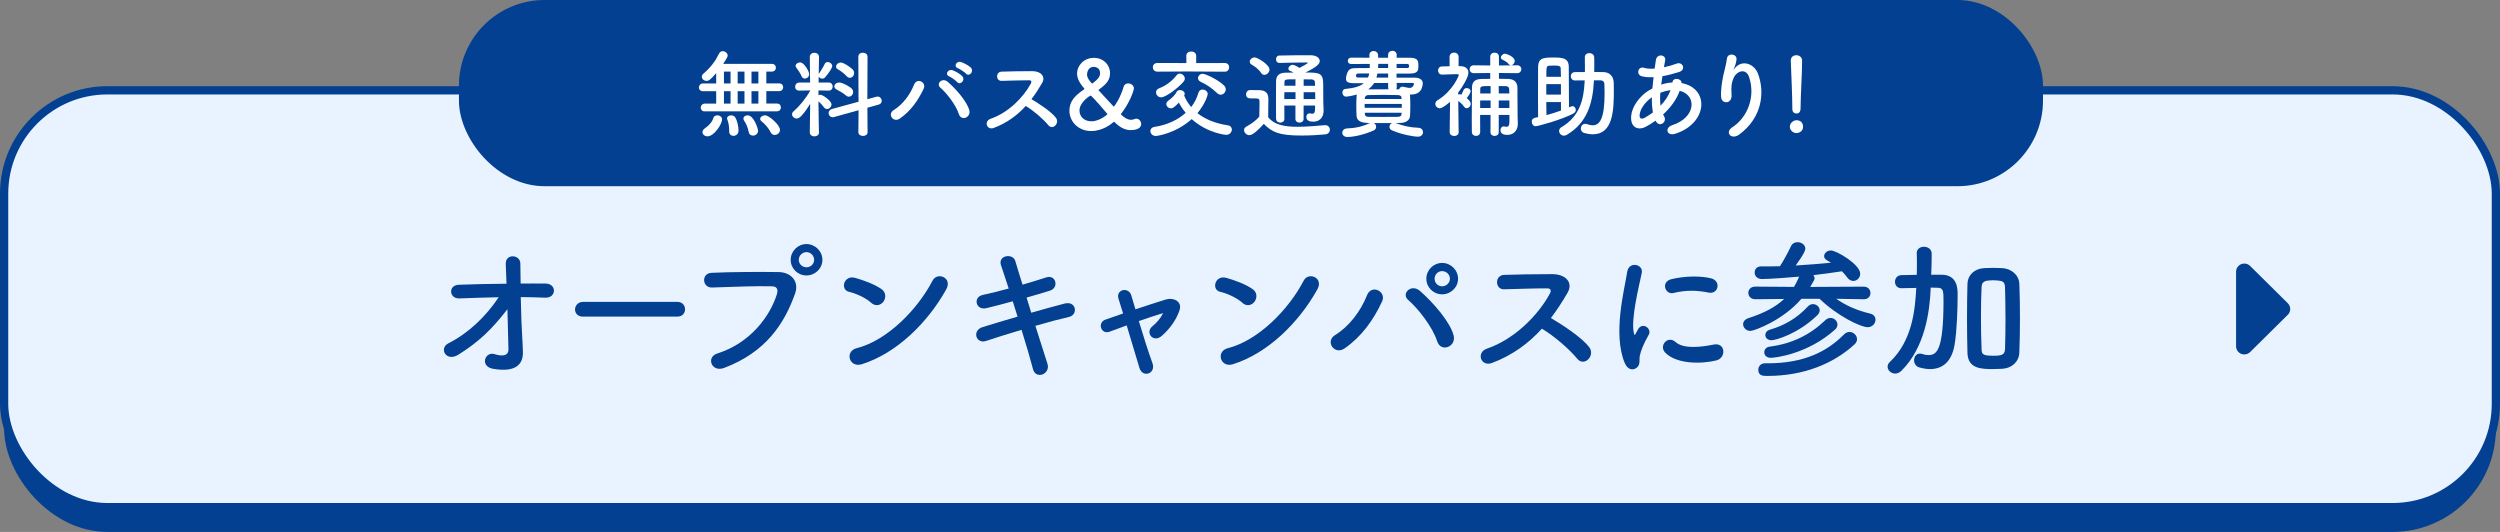
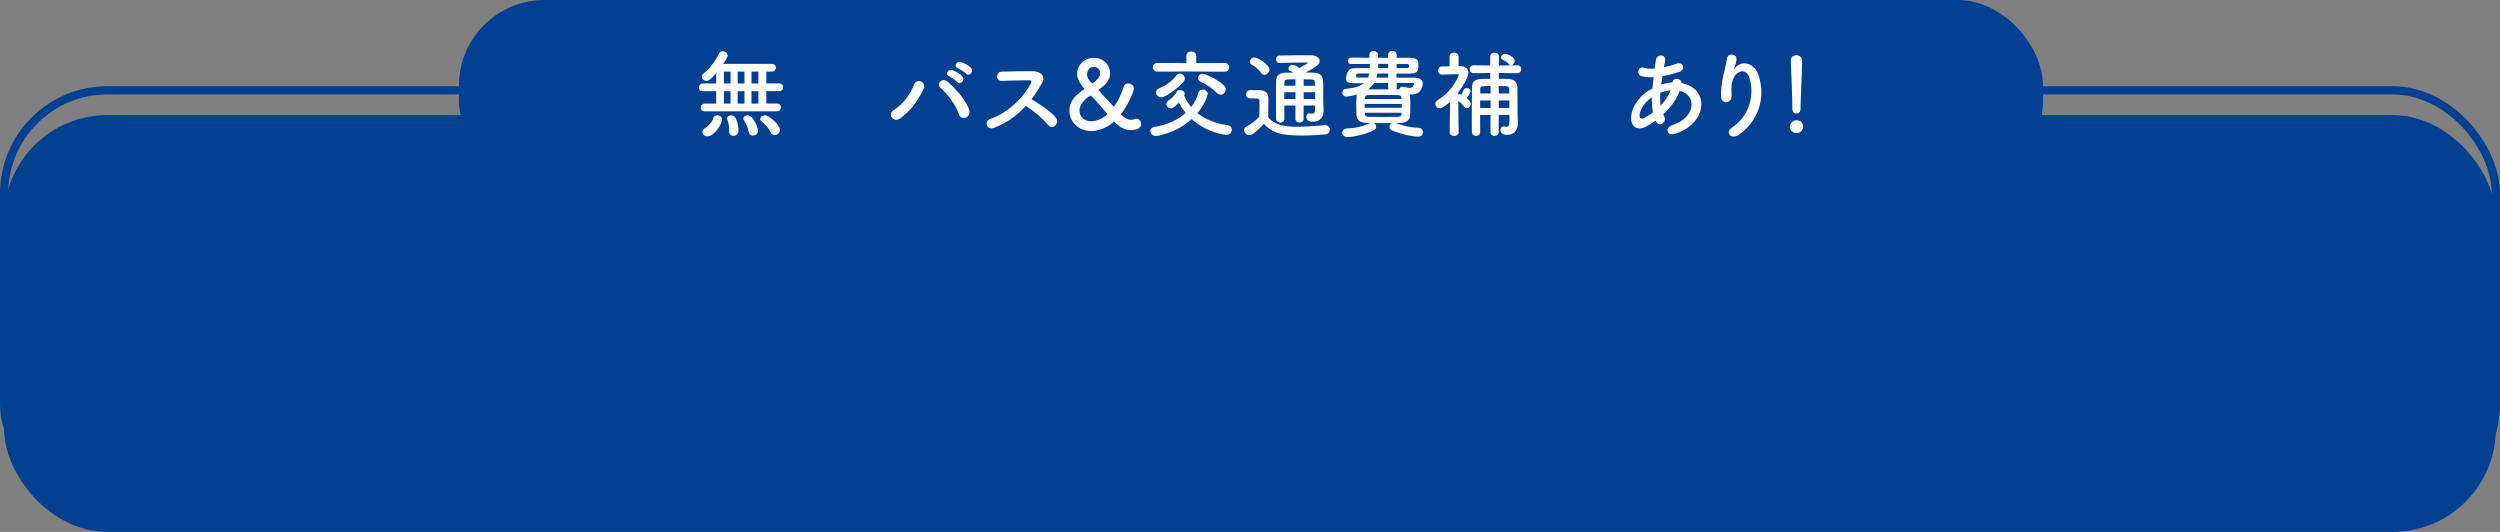
<svg xmlns="http://www.w3.org/2000/svg" id="_レイヤー_2" viewBox="0 0 605.36 128.8">
  <rect x="0" y="0" width="605.36" height="128.8" fill="#808080" stroke="none" />
  <defs>
    <style>.cls-1{fill:#034091;}.cls-2{fill:#e8f3ff;}.cls-3{isolation:isolate;}.cls-4{fill:#fff;}.cls-5{fill:none;stroke:#034091;stroke-miterlimit:10;stroke-width:2px;}</style>
  </defs>
  <g id="_レイヤー_1-2">
    <rect class="cls-1" x="1" y="27.87" width="603.36" height="100.93" rx="25" ry="25" />
-     <rect class="cls-2" x="1" y="21.87" width="603.36" height="100.93" rx="25" ry="25" />
    <rect class="cls-5" x="1" y="21.87" width="603.36" height="100.93" rx="25" ry="25" />
    <g class="cls-3">
      <path class="cls-1" d="M126.51,82.54c.07,1.12.07,1.73.11,2.7.07,2.77-1.49,5.04-7.21,4.07-3.31-.58-1.97-4.28.33-3.56,1.49.47,3.42.68,3.38-1.22-.04-2.12-.15-5.87-.25-9.65-3.86,4.97-6.88,7.85-11.83,10.98-3.02,1.91-4.8-1.51-2.51-2.7,5.06-2.59,9.13-6.55,12.23-11.19-3.24.07-6.48.18-9.54.29-2.44.11-2.8-3.2-.11-3.31,3.64-.14,7.61-.22,11.54-.25-.07-2.05-.15-3.78-.18-4.72-.15-2.66,3.53-2.41,3.53-.14,0,1.01.04,2.77.07,4.82,2.07,0,4.11-.04,6.04,0,2.8.04,2.62,3.56-.11,3.42-1.89-.07-3.89-.14-5.9-.14.07,3.78.22,7.92.4,10.62Z" />
      <path class="cls-1" d="M141.17,76.67c-1.31,0-1.93-.86-1.93-1.73s.69-1.84,1.93-1.84h22.85c1.24,0,1.86.9,1.86,1.8s-.62,1.76-1.86,1.76h-22.85Z" />
      <path class="cls-1" d="M173.67,85.6c8.04-2.52,12.81-9.07,14.45-14.36.29-.97.18-1.87-1.16-1.91-3.57-.11-9.32.11-14.56.29-2.4.07-2.66-3.46-.07-3.56,4.8-.22,11.61-.25,16.23-.18,2.95.04,5.02,2.23,3.97,5.18-2.55,7.2-6.99,14.18-17.18,18.03-3.09,1.15-4.44-2.63-1.67-3.49ZM195.28,66.7c-2.11,0-3.82-1.69-3.82-3.78s1.71-3.82,3.82-3.82,3.86,1.73,3.86,3.82-1.75,3.78-3.86,3.78ZM195.28,61.05c-1.02,0-1.86.86-1.86,1.87s.84,1.8,1.86,1.8,1.86-.79,1.86-1.8-.84-1.87-1.86-1.87Z" />
      <path class="cls-1" d="M210.96,73.32c-1.35-1.22-3.68-2.27-5.39-2.66-2.18-.5-1.27-4.14,1.49-3.38,1.93.54,4.66,1.51,6.41,2.74,1.13.79,1.06,2.16.47,2.99-.58.83-1.86,1.33-2.98.32ZM208.71,88.19c-3.09.97-4.26-3.13-1.24-3.89,7.31-1.84,14.67-9.29,18.34-16.34,1.16-2.23,4.91-.72,3.31,2.12-4.51,8.1-12.05,15.48-20.42,18.11Z" />
      <path class="cls-1" d="M249.68,75.73c2.95-.83,5.9-1.66,8.12-2.23,2.84-.72,3.31,2.74,1.06,3.24-2.07.47-5.06,1.26-8.15,2.16,1.16,3.63,2.22,7.02,2.91,9.14.44,1.33-.33,2.3-1.2,2.63-.87.32-1.97,0-2.29-1.3-.58-2.23-1.6-5.76-2.77-9.5-3.24.97-6.41,1.94-8.62,2.7-2.4.79-3.49-2.56-.76-3.38,2.11-.65,5.17-1.58,8.41-2.52-.4-1.26-.8-2.52-1.16-3.71-2.26.61-4.48,1.22-6.37,1.66-2.62.61-3.31-2.66-.91-3.2,2-.43,4.15-.97,6.3-1.55-.73-2.3-1.42-4.28-1.86-5.62-.84-2.45,2.88-3.02,3.46-1.04.36,1.3,1.02,3.35,1.75,5.72,2.07-.58,4.04-1.22,5.75-1.76,2.37-.76,3.13,2.52.91,3.2-1.64.5-3.6,1.12-5.68,1.69l1.13,3.67Z" />
      <path class="cls-1" d="M281.66,75.81c-1.49.43-3.64,1.15-5.9,1.94,1.09,3.64,2.4,7.74,3.28,10.12.98,2.63-2.37,3.74-3.13,1.22-.73-2.45-1.97-6.59-3.09-10.29-1.53.54-2.95,1.08-4.11,1.51-2.15.79-3.06-2.23-1.02-2.92,1.27-.43,2.69-.94,4.26-1.48-.44-1.4-.8-2.59-1.09-3.49-.4-1.19.22-1.98,1.06-2.16.76-.18,1.71.25,2,1.22.25.83.62,2.02,1.02,3.42,2.4-.79,4.91-1.62,7.35-2.38,1.82-.54,4.08.43,3.31,2.66-.84,2.45-2.47,4.57-4.29,6.16-2.07,1.8-4.11-.83-2.26-2.34,1.02-.79,2.04-2.02,2.58-3.17l.04-.04Z" />
      <path class="cls-1" d="M300.84,73.32c-1.35-1.22-3.68-2.27-5.39-2.66-2.18-.5-1.27-4.14,1.49-3.38,1.93.54,4.66,1.51,6.4,2.74,1.13.79,1.06,2.16.47,2.99-.58.83-1.86,1.33-2.98.32ZM298.58,88.19c-3.09.97-4.26-3.13-1.24-3.89,7.31-1.84,14.67-9.29,18.34-16.34,1.16-2.23,4.91-.72,3.31,2.12-4.51,8.1-12.05,15.48-20.42,18.11Z" />
      <path class="cls-1" d="M323.29,81.13c3.42-2.09,6.22-5.83,7.71-9.61,1.09-2.81,4.77-.94,3.68,1.44-2.11,4.54-4.95,8.53-9.1,11.41-2.44,1.69-4.8-1.69-2.29-3.24ZM348,82.64c-1.09-3.46-4.66-7.99-7.02-10.01-1.75-1.48.69-4.07,2.88-2.16,3.17,2.77,7.24,7.42,8.12,10.73.73,2.77-3.09,4.25-3.97,1.44ZM349.2,71.27c-2.11,0-3.82-1.69-3.82-3.78s1.71-3.82,3.82-3.82,3.86,1.73,3.86,3.82-1.75,3.78-3.86,3.78ZM349.2,65.65c-1.02,0-1.82.83-1.82,1.84s.8,1.84,1.82,1.84,1.89-.83,1.89-1.84-.87-1.84-1.89-1.84Z" />
      <path class="cls-1" d="M361.24,87.9c-2.66.97-3.89-2.56-1.16-3.49,6.62-2.27,12.37-8.03,15.25-13.39.33-.61.18-1.19-.62-1.19-2.29-.04-7.31.14-10.52.22-2.18.07-2.33-3.38,0-3.49,2.66-.11,8.01-.18,11.68-.18,3.27,0,5.13,2.05,3.71,4.5-1.24,2.12-2.55,4.18-4.04,6.12,3.02,1.8,7.64,4.82,9.32,7.13,1.46,2.02-1.27,4.82-2.98,2.7-1.78-2.2-5.53-5.47-8.52-7.24-3.2,3.53-7.13,6.44-12.12,8.32Z" />
      <path class="cls-1" d="M393.4,87.86c-2.91-7.09-.04-17.75.62-22.03.4-2.66,3.93-1.87,3.53.22-.58,2.92-2.77,11.37-1.89,14.72.11.47.25.36.4.04.07-.18.47-.9.62-1.15,1.13-1.76,3.38-.04,2.55,1.4-1.35,2.34-1.93,4-2.15,5.04-.22.97.22,2.09-.69,2.88s-2.26.65-2.98-1.12ZM403.16,85.31c-1.49-1.62.69-4.18,2.58-2.48,1.97,1.76,6.33,1.19,9.17.61,2.95-.61,3.13,3.2.73,3.82-3.89.97-9.86.86-12.48-1.94ZM405.23,70.95c-2,.5-3.17-2.7-.51-3.35,3.24-.79,7.02-.83,9.57-.22,2.55.61,1.86,4-.62,3.46-2.62-.54-5.39-.65-8.44.11Z" />
      <path class="cls-1" d="M451.23,72.46l-6.59-.11c2.51,1.76,5.13,2.84,8.26,3.6.87.22,1.24.83,1.24,1.48,0,.86-.73,1.8-1.89,1.8-1.64,0-7.24-2.63-11.65-6.88h-4.4c-4.44,5.22-11.46,7.78-12.34,7.78-1.06,0-1.78-.83-1.78-1.62,0-.58.4-1.19,1.31-1.48,3.93-1.26,6.66-2.77,8.62-4.64l-6.95.07h-.04c-1.09,0-1.67-.76-1.67-1.55s.58-1.51,1.71-1.51l9.35.07c.47-.79.87-1.62,1.24-2.48-2.07.18-7.06.58-8.99.58-1.2,0-1.78-.79-1.78-1.58s.51-1.48,1.53-1.48h.04c1.49,0,2.98,0,4.55-.04.69-1.01,2.15-3.67,2.62-4.75.33-.76.98-1.08,1.64-1.08.95,0,1.89.65,1.89,1.58,0,.25-.07.94-2.33,4.07,2.91-.18,5.82-.4,8.55-.68-.33-.22-.65-.4-.98-.58-.51-.29-.69-.65-.69-1.01,0-.68.69-1.37,1.64-1.37,1.35,0,7.1,3.38,7.1,5.65,0,.97-.8,1.73-1.67,1.73-.51,0-1.06-.25-1.49-.86-.4-.54-.8-1.01-1.27-1.48-2.07.32-4.44.65-6.91.94.18.22.29.5.29.76s-.07.47-1.06,2.09l12.92-.07c1.13,0,1.67.76,1.67,1.55s-.55,1.51-1.64,1.51h-.04ZM427.39,87.97h.66c8.73,0,14.34-2.81,18.45-6.98.44-.43.91-.61,1.35-.61.98,0,1.82.83,1.82,1.76,0,.43-.18.86-.62,1.26-5.06,4.64-12.23,7.63-21.14,7.63-.91,0-2.15,0-2.15-1.48,0-.79.55-1.58,1.6-1.58h.04ZM428.81,86.64c-1.09,0-1.6-.65-1.6-1.33,0-.65.44-1.26,1.27-1.37,5.35-.68,9.75-2.81,13.47-6.37.4-.4.87-.58,1.31-.58.91,0,1.67.76,1.67,1.62,0,.4-.18.83-.58,1.19-6.66,5.98-14.56,6.84-15.54,6.84ZM428.99,82.39c-.98,0-1.53-.61-1.53-1.26,0-.54.36-1.08,1.09-1.3,3.28-.94,6.44-2.63,9.17-5.58.4-.43.84-.61,1.27-.61.87,0,1.64.68,1.64,1.51,0,.36-.18.79-.55,1.15-4.66,4.54-10.08,6.08-11.1,6.08Z" />
      <path class="cls-1" d="M467.49,70.08c-.22,5.18-1.31,14.04-7.1,19.73-.47.43-.98.65-1.46.65-1.02,0-1.86-.79-1.86-1.66,0-.4.15-.79.55-1.15,5.5-5.18,6.11-12.89,6.37-17.64l.04-.29c-1.2.04-2.4.07-3.6.07h-.04c-1.02,0-1.53-.76-1.53-1.55s.51-1.58,1.56-1.62c1.27-.04,2.47-.04,3.71-.07.04-.9.04-1.8.04-2.66s0-1.76-.04-2.56v-.07c0-1.01.87-1.51,1.75-1.51s1.82.54,1.86,1.58v.94c0,1.37-.04,2.81-.11,4.25h2.58c3.82.07,3.82,3.49,3.82,4.82,0,3.35-.18,8.82-.73,12.09-.69,4.14-2.91,5.94-5.93,5.94-.8,0-1.71-.14-2.62-.4-.87-.25-1.27-1.01-1.27-1.73,0-.83.51-1.62,1.42-1.62.18,0,.4.04.65.11.47.18.95.25,1.42.25,2,0,3.64-1.12,3.64-13.17,0-2.27-.04-3.13-1.42-3.13-.58,0-1.13-.04-1.67-.04l-.04.43ZM484.85,89.3c-.76.04-1.49.07-2.22.07-2.88,0-6.11-.07-6.22-3.89-.07-2.66-.11-5.54-.11-8.42s.04-5.76.11-8.39c.07-2.02,1.64-3.6,4-3.74.8-.04,1.53-.07,2.26-.07s1.46.04,2.22.07c2,.11,4,1.55,4.08,3.82.11,2.52.15,5.36.15,8.24s-.04,5.76-.15,8.39c-.07,2.2-1.82,3.78-4.11,3.92ZM485.61,76.89c0-2.66-.04-5.29-.11-7.38-.04-1.3-.66-1.48-1.67-1.58-.4-.04-.8-.07-1.2-.07s-.8.04-1.2.07c-.98.11-1.56.47-1.6,1.58-.11,2.05-.15,4.57-.15,7.13,0,2.81.04,5.62.15,7.92.04,1.22.29,1.58,2.84,1.58,2.04,0,2.8-.22,2.84-1.69.07-2.23.11-4.9.11-7.56Z" />
    </g>
    <path id="_多角形_13" class="cls-1" d="M553.98,73.44c.78.77.78,2.02,0,2.78l-9.13,9.03c-.78.77-2.04.77-2.82,0-.37-.37-.58-.87-.58-1.39v-18.07c0-1.09.89-1.97,1.99-1.97.53,0,1.03.21,1.41.58l9.13,9.03Z" />
    <rect class="cls-1" x="111.13" y="0" width="383.57" height="45.09" rx="20.73" ry="20.73" />
    <g class="cls-3">
      <path class="cls-4" d="M170.68,26.98c-.67,0-1-.44-1-.9,0-.48.35-.99,1-.99h2.74v-3.01h-3.21c-.67,0-.98-.44-.98-.9s.35-.97.98-.97h3.21v-2.51c-1.35,1.59-1.83,1.89-2.32,1.89-.6,0-1.16-.46-1.16-1.01,0-.25.12-.53.42-.78,1.7-1.45,2.83-2.94,3.79-4.88.19-.37.51-.53.84-.53.58,0,1.21.46,1.21,1.08,0,.21-.12.53-1.09,2h11.82c.63,0,.95.46.95.92,0,.48-.33.94-.95.94h-1.37v2.87h3.13c.63,0,.95.46.95.92,0,.48-.33.94-.95.94h-3.13v3.01h2.58c.65,0,.95.46.95.94s-.3.94-.95.94h-17.44ZM170.1,31.99c0-.32.19-.67.65-.97.63-.39,1.7-1.43,1.93-2.32.14-.55.58-.78,1.02-.78.56,0,1.14.37,1.14.97,0,1.22-1.95,4.12-3.51,4.12-.7,0-1.23-.46-1.23-1.01ZM176.9,17.34h-1.6v2.87h1.6v-2.87ZM176.9,22.08h-1.6v3.01h1.6v-3.01ZM177.57,32.89c-.51,0-1-.35-1-1.03v-.25c0-.97-.16-1.91-.44-2.62-.05-.11-.07-.23-.07-.32,0-.48.49-.74.98-.74.37,0,.74.14.95.44.51.76.84,2.21.84,3.29,0,.8-.65,1.24-1.25,1.24ZM180.27,17.34h-1.65v2.87h1.65v-2.87ZM180.27,22.08h-1.65v3.01h1.65v-3.01ZM182.33,32.84c-.49,0-.93-.28-1.04-.9-.23-1.2-.67-2.07-1.14-2.78-.09-.16-.14-.3-.14-.44,0-.48.49-.8,1.02-.8,1.49,0,2.53,3.22,2.53,3.75,0,.74-.65,1.17-1.23,1.17ZM183.64,17.34h-1.67v2.87h1.67v-2.87ZM183.64,22.08h-1.67v3.01h1.67v-3.01ZM187.61,32.68c-.39,0-.77-.18-1-.64-.51-1.06-1.37-1.98-2.21-2.67-.23-.18-.33-.37-.33-.58,0-.46.58-.87,1.18-.87.97,0,3.62,2.35,3.62,3.54,0,.71-.65,1.22-1.28,1.22Z" />
-       <path class="cls-4" d="M198.32,32.08c0,.62-.56.94-1.12.94s-1.11-.32-1.11-.94v-.02l.09-6.92c-2.11,3.4-2.88,3.56-3.25,3.56-.6,0-1.14-.48-1.14-1.03,0-.25.12-.51.4-.74,1.23-1.04,2.9-3.01,3.99-4.97v-.07l-2.62.05h-.02c-.7,0-1-.46-1-.92,0-.51.35-1.03,1.02-1.03h2.6l-.07-6.19v-.02c0-.67.56-1.01,1.11-1.01s1.12.34,1.12,1.01v.02s-.05,1.91-.07,4.14c.02-.07.07-.14.12-.21.37-.53,1-1.52,1.32-2.23.16-.34.44-.48.74-.48.51,0,1.09.44,1.09.99,0,.44-.93,1.82-1.7,2.69-.21.23-.46.34-.72.34-.37,0-.72-.21-.86-.53l-.02,1.47h2.46c.63,0,.95.48.95.97s-.33.99-.93.99h-.02l-2.49-.05v1.17c.14-.07.3-.12.46-.12.56,0,2.69,1.47,2.69,2.35,0,.6-.53,1.1-1.07,1.1-.25,0-.53-.11-.74-.39-.42-.55-.91-1.1-1.35-1.47.02,3.36.12,7.52.12,7.52v.02ZM194.11,18.49c-.32-.78-1-1.75-1.25-2.05-.14-.16-.21-.35-.21-.48,0-.48.56-.85,1.09-.85,1.04,0,2.21,2.3,2.21,2.83,0,.64-.53,1.08-1.07,1.08-.3,0-.6-.16-.77-.53ZM207.89,26.7l-5.9,1.63c-.14.05-.25.05-.37.05-.6,0-.98-.48-.98-.99,0-.41.26-.83.79-.99l6.46-1.77-.05-10.88c0-.67.53-.99,1.09-.99s1.14.34,1.14.99l-.05,10.28,2.16-.6c.12-.02.23-.05.33-.05.6,0,1,.53,1,1.03,0,.39-.23.78-.74.92l-2.74.76.05,5.93c0,.6-.56.9-1.11.9s-1.12-.3-1.12-.9l.05-5.33ZM204.84,23.11c-.74-.62-1.72-1.17-2.28-1.45-.37-.18-.53-.46-.53-.74,0-.46.49-.94,1.16-.94.91,0,2.51,1.01,2.93,1.36.33.28.46.62.46.94,0,.6-.46,1.13-1.02,1.13-.23,0-.49-.09-.72-.3ZM205.01,18.45c-.65-.71-1.56-1.36-2.14-1.68-.3-.16-.42-.39-.42-.64,0-.48.51-.99,1.14-.99.79,0,2.53,1.31,2.88,1.68.26.28.35.58.35.87,0,.6-.46,1.15-1.04,1.15-.26,0-.51-.11-.77-.39Z" />
      <path class="cls-4" d="M216.41,26.65c2.18-1.33,3.97-3.72,4.92-6.14.7-1.79,3.04-.6,2.35.92-1.35,2.9-3.16,5.45-5.81,7.29-1.56,1.08-3.07-1.08-1.46-2.07ZM232.18,27.62c-.7-2.21-2.97-5.1-4.48-6.39-1.12-.94.44-2.6,1.83-1.38,2.02,1.77,4.62,4.74,5.18,6.85.46,1.77-1.97,2.71-2.53.92ZM229.86,18.51c-1.18-.48-.26-1.89.81-1.5.63.23,1.79.85,2.3,1.4.91.97-.44,2.35-1.21,1.45-.3-.37-1.44-1.15-1.9-1.36ZM231.97,16.54c-1.18-.46-.35-1.86.74-1.52.63.21,1.81.81,2.35,1.33.93.92-.37,2.35-1.16,1.47-.32-.34-1.46-1.1-1.93-1.29Z" />
      <path class="cls-4" d="M240.64,30.98c-1.7.62-2.48-1.63-.74-2.23,4.23-1.45,7.9-5.13,9.73-8.55.21-.39.12-.76-.4-.76-1.46-.02-4.67.09-6.71.14-1.39.05-1.49-2.16,0-2.23,1.7-.07,5.11-.12,7.45-.12,2.09,0,3.28,1.31,2.37,2.87-.79,1.36-1.63,2.67-2.58,3.91,1.93,1.15,4.88,3.08,5.95,4.55.93,1.29-.81,3.08-1.9,1.72-1.14-1.4-3.53-3.5-5.43-4.62-2.04,2.25-4.55,4.12-7.73,5.31Z" />
      <path class="cls-4" d="M273.83,31.51c-1.25,0-2.53-.51-3.97-1.96-.05-.05-.07-.05-.09-.05-.07,0-.12.02-.16.07-.39.34-2.51,2.16-5.39,2.16-3.13,0-5.27-2.32-5.27-4.92,0-2.21,1.25-3.61,3.55-5.17.05-.05.09-.09.09-.14,0-.02,0-.05-.05-.09-1.21-1.36-1.74-2.53-1.74-3.61,0-1.75,1.49-3.79,4.09-3.79,2.3,0,3.9,1.7,3.9,3.7,0,1.61-.81,2.62-2.72,4-.05.02-.07.07-.07.11,0,.02.02.07.07.11,1.09,1.15,2.34,2.51,3.51,3.79.07.07.09.09.14.09.09,0,1.56-2,2.37-4.83.16-.55.63-.78,1.09-.78.67,0,1.39.46,1.39,1.22,0,.39-.93,3.36-3.09,6.12-.02.05-.05.09-.05.11,0,.05.02.09.07.14.88.83,1.65,1.22,2.37,1.22.3,0,.58-.07.86-.18.16-.07.3-.09.44-.09.67,0,1.16.64,1.16,1.29,0,.39-.19,1.47-2.51,1.47ZM264.06,23.14c-.09,0-2.67,1.59-2.67,3.63,0,1.43,1.11,2.6,2.88,2.6,2.04,0,3.9-1.66,3.9-1.75,0,0-3.76-4.48-4.11-4.48ZM266.38,17.71c0-1.52-1.46-1.52-1.56-1.52-1.39,0-1.6,1.49-1.6,1.82,0,.83.53,1.49,1.14,2.16.02.02.05.05.07.05.07,0,.14-.05.16-.07,1.16-.9,1.79-1.47,1.79-2.44Z" />
      <path class="cls-4" d="M279.9,32.93c-.84,0-1.35-.62-1.35-1.2,0-.46.33-.9,1.04-1.01,3.04-.46,5.64-1.7,7.52-3.4-.65-.78-1.21-1.61-1.65-2.48-1.16,1.22-1.56,1.4-1.9,1.4-.6,0-1.14-.48-1.14-1.03,0-.32.16-.64.58-.92.86-.58,1.63-1.43,1.9-2.02.14-.32.49-.46.84-.46.53,0,1.12.34,1.12.87,0,.09,0,.18-.05.28-.02.05-.05.12-.07.18.42,1.01.97,1.93,1.7,2.78.81-1.04,1.39-2.18,1.72-3.38.16-.62.6-.85,1.05-.85.6,0,1.23.44,1.23,1.06,0,.37-.63,2.41-2.49,4.65,1.83,1.45,4.27,2.48,7.34,2.94.7.11,1,.55,1,1.01,0,.64-.53,1.31-1.39,1.31-.12,0-4.55-.41-8.34-3.82-3.95,3.56-8.52,4.09-8.66,4.09ZM288.42,17.3l-8.15.05c-.74,0-1.12-.53-1.12-1.06s.37-1.04,1.12-1.04l7.01.02-.02-1.75v-.02c0-.69.58-1.03,1.18-1.03s1.21.34,1.21,1.06v1.75l6.94-.02c.7,0,1.04.53,1.04,1.04s-.35,1.06-1.04,1.06l-8.17-.05ZM281.18,23.57c-.74,0-1.25-.6-1.25-1.2,0-.41.23-.8.79-1.01,1.6-.6,3.11-1.75,4.18-3.13.23-.3.51-.41.79-.41.6,0,1.21.58,1.21,1.22,0,.21-.07.44-.25.67-1.28,1.54-4.37,3.86-5.46,3.86ZM294.64,22.49c-1.09-1.1-2.51-2.05-3.92-2.69-.44-.21-.63-.55-.63-.87,0-.53.46-1.06,1.14-1.06s3.74,1.43,5.16,2.83c.3.3.42.62.42.94,0,.67-.56,1.29-1.23,1.29-.3,0-.63-.14-.93-.44Z" />
      <path class="cls-4" d="M302.52,32.73c-.67,0-1.28-.6-1.28-1.22,0-.32.16-.64.58-.87,1.25-.69,2.32-1.47,3.11-2.39.02-1.03.05-1.93.05-2.81v-.94c0-.6-.28-.67-1.07-.67h-.91c-.44,0-1.28-.02-1.28-.99,0-.51.35-1.03.98-1.03.84,0,1.49,0,2.25.02,1.49.05,2.18.69,2.18,2.16,0,1.33-.05,2.92-.05,4.39,1.46,1.84,3.86,2.32,7.08,2.32,2.32,0,4.85-.25,6.62-.39h.12c.72,0,1.12.55,1.12,1.1s-.35,1.06-1.16,1.13c-1.44.14-3.58.28-5.71.28-5.41,0-7.11-.78-9.13-2.83-1.16,1.29-2.6,2.74-3.51,2.74ZM305.36,17.64c-.6-.92-1.63-1.63-2.28-2-.33-.18-.46-.44-.46-.71,0-.51.56-1.03,1.18-1.03.7,0,3.6,1.77,3.6,2.94,0,.67-.63,1.29-1.25,1.29-.28,0-.58-.14-.79-.48ZM318.45,25.55h-2.79v3.24c0,.6-.49.9-1,.9s-.98-.3-.98-.9v-3.24h-2.69c0,1.04,0,2.12.02,3.2v.02c0,.62-.49.92-1,.92s-1-.32-1.02-.94c-.02-1.36-.02-2.69-.02-4,0-1.77,0-3.47.02-5.06.02-1.4.77-2.09,2.39-2.09.63,0,1.23-.02,1.86-.02-.35-.21-.65-.34-.84-.41-.3-.11-.42-.32-.42-.55,0-.44.49-.92,1.02-.92s1.58.69,1.65.74c.49-.23,2.02-1.06,2.02-1.22,0-.07-.07-.09-.21-.09-1.65,0-4.81.05-6.64.11h-.05c-.53,0-.79-.44-.79-.87,0-.46.28-.92.81-.92,2.44-.07,5.29-.07,7.57-.07,1.42,0,2.21.67,2.21,1.4,0,.64-.58,1.38-3.48,2.78,3.55,0,4.32.11,4.32,2.99,0,3.77.02,4.83.09,6.07v.21c0,1.4-.79,2.64-2.51,2.64-.77,0-1.67-.21-1.67-1.15,0-.44.28-.87.77-.87.07,0,.14,0,.21.02.16.05.33.07.49.07.37,0,.65-.23.65-1.22v-.76ZM313.69,22.33h-2.69c0,.53-.02,1.08-.02,1.66h2.72v-1.66ZM313.69,19.2c-2.46,0-2.67,0-2.67.76l-.02.8h2.69v-1.56ZM318.43,20.77c0-.3-.02-.57-.02-.8-.02-.41-.23-.71-.79-.74-.65-.02-1.3-.02-1.95-.02v1.56h2.76ZM315.67,22.33v1.66h2.81c0-.53-.02-1.1-.02-1.66h-2.79Z" />
      <path class="cls-4" d="M330.91,29.74c-1.6-.02-2.37-.71-2.42-1.63-.05-.78-.07-1.56-.07-2.3,0-.87.02-1.7.07-2.53,0-.14.05-.25.09-.39-.21.07-2.09.51-2.6.51-.6,0-.93-.51-.93-.99,0-.44.23-.83.72-.87,2.23-.21,3.62-.67,4.5-1.4h-2.35c-1.56,0-2-.32-2-1.1,0-.39.21-1.31.46-1.7.46-.76.95-.85,2.3-.85.74,0,1.81-.02,3-.02v-.99c-1.72,0-3.32.02-4.51.02-.53,0-.81-.37-.81-.76s.28-.78.84-.78c1.16,0,2.72.02,4.41.02l-.02-.62v-.07c0-.62.51-.94,1.02-.94s1.07.34,1.09,1.01v.62h2.42v-.67c0-.67.51-1.01,1.04-1.01s1.04.35,1.04.99v.02l-.02.67h3.09c2.11,0,2.18.76,2.18,1.91,0,1.29-.12,1.91-2.18,1.93h-3.11v.99h4.41c1.04,0,1.95.41,1.95,1.4,0,.3-.16,1.01-.39,1.45-.44.78-1.18,1.24-2.65,1.24h-.12c.05.09.07.18.07.28.05.76.07,1.59.07,2.42s-.02,1.68-.07,2.51c-.05.87-.86,1.63-2.32,1.66-.37,0-.77.02-1.16.02,1.83.71,3.55,1.08,5.48,1.15.77.02,1.14.55,1.14,1.06,0,.55-.42,1.1-1.23,1.1-.86,0-3.76-.44-6.29-1.54-.42-.18-.6-.51-.6-.85,0-.37.23-.74.58-.92-.72,0-1.46.02-2.18.02s-1.44-.02-2.16-.02c.33.18.53.55.53.92,0,.34-.16.67-.58.87-1.9.87-4.62,1.59-6.39,1.59-.81,0-1.23-.53-1.23-1.03s.39-1.01,1.18-1.04c1.95-.07,3.72-.44,5.53-1.31l-.84-.02ZM329.14,17.8c-.51,0-.79,0-.79.57,0,.3.16.41.58.41h2.32c.14-.3.23-.62.3-.99h-2.42ZM339.43,25.16h-8.99v.94h8.99v-.94ZM339.38,23.71c-.02-.41-.23-.67-.95-.69-1.04-.02-2.28-.05-3.51-.05s-2.46.02-3.53.05c-.7.02-.88.39-.91.74v.21h8.89v-.25ZM339.38,27.3h-8.89v.28c.02.51.3.69.95.71,1.07.02,2.25.02,3.46.02s2.44,0,3.55-.02c.58-.02.91-.21.93-.71v-.28ZM336.13,20.1h-3.39c-.35.57-.84,1.1-1.44,1.54,1.62-.02,3.25-.02,4.95-.02-.09-.14-.12-.3-.12-.48v-1.03ZM336.13,17.8h-2.6c-.07.34-.14.67-.23.99h2.83v-.99ZM336.13,15.46h-2.39c0,.34-.02.69-.05,1.01h2.44v-1.01ZM338.2,20.1l.02,1.03c0,.18-.05.34-.14.48l.72.02c.09-.34.37-.64.81-.64.07,0,.12.02.19.02.67.14,1.18.28,1.58.28.65,0,1-.64,1-.99,0-.14-.12-.21-.33-.21h-3.85ZM338.18,15.48v.99h2.46c.49,0,.56-.14.56-.48,0-.41-.16-.51-.56-.51h-2.46Z" />
      <path class="cls-4" d="M353.21,32.01c0,.62-.53.92-1.07.92s-1.11-.3-1.11-.92v-.02l.09-7.33c-.23.21-1.77,1.56-2.49,1.56-.6,0-1.07-.51-1.07-1.06,0-.32.16-.67.58-.92,3.67-2.21,5.11-5.96,5.11-6.05,0-.23-.3-.23-.44-.23h-.37c-1.18,0-1.93.09-3.23.11h-.02c-.65,0-.98-.51-.98-.99s.33-.99.95-.99c.63-.02,1.25-.02,1.86-.05l-.02-2.28c0-.69.56-1.03,1.09-1.03s1.11.35,1.11,1.03l-.02,2.25c.19,0,.35.02.53.02,1.23.02,1.86.69,1.86,1.59,0,1.08-1.42,3.4-2.49,4.83v.44c.12-.05.21-.07.33-.07.09,0,.16.02.26.05.05.02.09.05.16.07.21-.32.35-.64.58-1.17.14-.3.44-.44.74-.44.46,0,.95.28.95.76s-.79,1.49-.93,1.68c.74.58.95.99.95,1.38,0,.55-.46,1.06-.95,1.06-.23,0-.49-.12-.67-.39-.37-.55-.91-1.04-1.39-1.36.02,3.43.09,7.52.09,7.52v.02ZM365.49,27.83h-2.58v4.19c0,.6-.51.9-1,.9s-1-.3-1-.9l.02-4.19h-2.53c0,1.38,0,2.78.02,4.12v.02c0,.62-.49.94-1,.94s-1.02-.32-1.02-.97c-.02-1.06-.02-2.14-.02-3.27,0-2.48.02-5.08.05-7.43.02-1.4.67-2.07,2.28-2.12.67-.02,1.39-.02,2.14-.02v-1.43l-3.95.05h-.02c-.67,0-1.02-.48-1.02-.97s.35-.94,1.02-.94h.02l3.95.05v-2.12c0-.67.53-.99,1.07-.99s1.04.32,1.04.99v2.12l4.39-.05h.02c.67,0,1.02.48,1.02.94,0,.48-.35.97-1.02.97h-.02l-4.39-.05v1.4c.77,0,1.53.02,2.3.05,1.44.05,2.16.81,2.18,2.16v1.33c0,5.47.07,6.88.09,7.17v.21c0,1.4-.81,2.67-2.53,2.67-.39,0-1.67-.02-1.67-1.15,0-.46.28-.9.77-.9.07,0,.14,0,.21.02.16.05.33.07.49.07.39,0,.7-.23.7-1.24v-1.66ZM360.94,24.33h-2.53v1.82h2.53v-1.82ZM360.94,20.84c-2.25,0-2.51,0-2.51.78v1.01h2.51v-1.79ZM365.47,22.63c0-.37-.02-.71-.02-1.01-.02-.41-.23-.74-.79-.76-.58-.02-1.18-.02-1.76-.02l.02,1.79h2.55ZM365.49,24.33h-2.58v1.82h2.58v-1.82ZM365.38,15.57c-.49-.6-1.07-.87-1.6-1.15-.23-.11-.35-.3-.35-.51,0-.41.49-.9.98-.9.42,0,2.37.74,2.37,1.75,0,.53-.46,1.06-.91,1.06-.16,0-.35-.07-.49-.25Z" />
-       <path class="cls-4" d="M380.41,25.8c.14-.07.26-.09.37-.09.46,0,.79.44.79.87,0,.34-.16.69-.56.9-2.79,1.49-8.59,3.08-9.15,3.08-.6,0-.95-.53-.95-1.06,0-.71.33-.92,1.53-1.15-.02-1.01-.02-2.92-.02-4.94,0-2.78,0-5.84.02-7.2.05-2.21,1.32-2.28,3.67-2.28,2.09,0,3.76.02,3.76,2.3.02,1.86.05,7.15.05,9.77l.49-.21ZM377.97,20.38h-3.55v2.53h3.55v-2.53ZM377.97,24.72h-3.55c0,1.24.02,2.35.05,3.15,1.23-.32,2.42-.71,3.51-1.1v-2.05ZM377.97,18.58c0-.78-.02-1.45-.05-1.91,0-.67-.26-.8-1.79-.8-.39,0-.79.02-1.02.05-.67.07-.67.34-.67,2.67h3.53ZM385.96,19.46l-.02.35c-.28,5.24-1.65,9.93-6.53,12.83-.23.14-.49.21-.7.21-.67,0-1.18-.57-1.18-1.15,0-.32.16-.67.56-.9,4.32-2.55,5.41-6.48,5.62-11.04l.02-.3c-.81,0-1.6.02-2.35.02h-.02c-.65,0-1-.51-1-1.01s.35-1.01,1-1.01c.77-.02,1.6-.02,2.42-.02v-1.08c0-.87,0-1.75-.02-2.48v-.05c0-.64.53-.97,1.09-.97s1.16.35,1.18,1.01c.02.53.02,1.13.02,1.72s0,1.22-.02,1.84c.74,0,1.46.02,2.18.02,1.56.02,2.51,1.03,2.55,2.6.02.55.02,1.24.02,1.98,0,4.78-.23,10.49-5.09,10.49-.67,0-1.37-.12-2.11-.32-.53-.16-.79-.62-.79-1.06,0-.58.39-1.15,1.04-1.15.14,0,.28.02.44.07.49.16.97.28,1.39.28,1.77,0,2.88-1.75,2.88-7.75,0-.87-.02-1.66-.05-2.23-.02-.64-.44-.9-.93-.9h-1.63Z" />
      <path class="cls-4" d="M400.9,29.21c-.86.62-1.72,1.15-2.53,1.56-1.44.74-3.65.37-3.39-2.71.19-2.25,2.04-4.76,4.16-6.09.3-.18.63-.37.98-.55.07-.87.16-1.79.28-2.74-1.12.07-2.11,0-2.9-.23-1.37-.39-.91-2.51.65-2.02.65.21,1.53.25,2.51.18.09-.67.21-1.36.3-2.05.26-1.7,2.51-1.33,2.25.05-.09.57-.21,1.15-.3,1.68,1.07-.23,2.14-.53,3.13-.9,1.35-.51,2.37,1.45.53,2.05-1.28.41-2.67.78-4.02,1.01-.12.74-.21,1.4-.3,2.05.81-.28,1.65-.46,2.44-.51h.28v-.05c.16-1.36,2.3-.92,2.21.18,6.78,1.22,6.43,9.68-1.49,12.26-2.09.69-2.67-1.45-.77-2.07,5.78-1.86,6.01-7.29,1.81-8.32-.77,2.16-2.28,4.12-4.02,5.73.07.16.16.32.25.46.81,1.33-1.11,2.81-2,1.17l-.07-.14ZM399.99,23.55c-1.83,1.33-2.88,2.97-2.97,4.32-.07.92.56,1.01,1.16.69.7-.39,1.39-.83,2.07-1.33-.21-1.08-.28-2.32-.26-3.68ZM404.43,21.85c-.67.07-1.56.3-2.39.62-.09,1.17-.07,2.21.05,3.13,1.04-1.08,1.9-2.35,2.42-3.75h-.07Z" />
      <path class="cls-4" d="M419.5,30.79c3.6-2.32,5.64-7.29,4.04-12.1-.77-2.3-2.97-1.45-3.65-.02-.67,1.4-.72,2.35-.6,4.35.12,2.23-2.39,2.21-2.53.55-.14-1.82.26-4.02.53-5.31.26-1.17.7-2.69.88-4.09.19-1.45,2.44-1.17,2.32.21-.07.78-.35,1.59-.6,2.14-.3.62-.07.32.16.02,1.7-2.16,4.71-1.22,5.67,1.38,1.7,4.65.86,10.69-4.6,14.67-1.88,1.38-3.58-.53-1.63-1.79Z" />
      <path class="cls-4" d="M435,32.22c-.88,0-1.6-.74-1.6-1.52,0-1.01.98-1.59,1.6-1.59.91,0,1.6.55,1.6,1.59,0,1.1-.98,1.52-1.6,1.52ZM434,26.38v-.48c0-2.23-.23-7.59-.37-11.2v-.07c0-.85.67-1.26,1.35-1.26s1.39.44,1.39,1.33c0,2.71-.37,9.04-.37,11.27,0,.55,0,1.52-1.02,1.52-.49,0-.98-.37-.98-1.08v-.02Z" />
    </g>
  </g>
</svg>